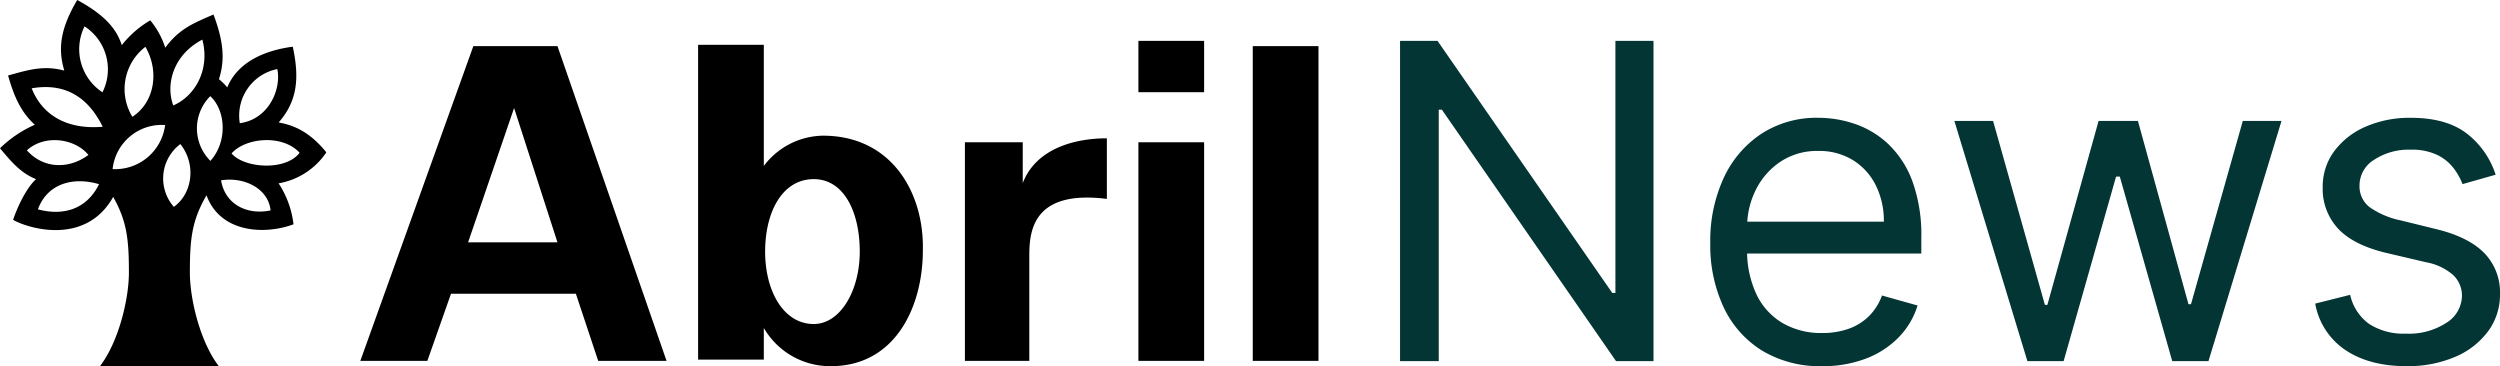
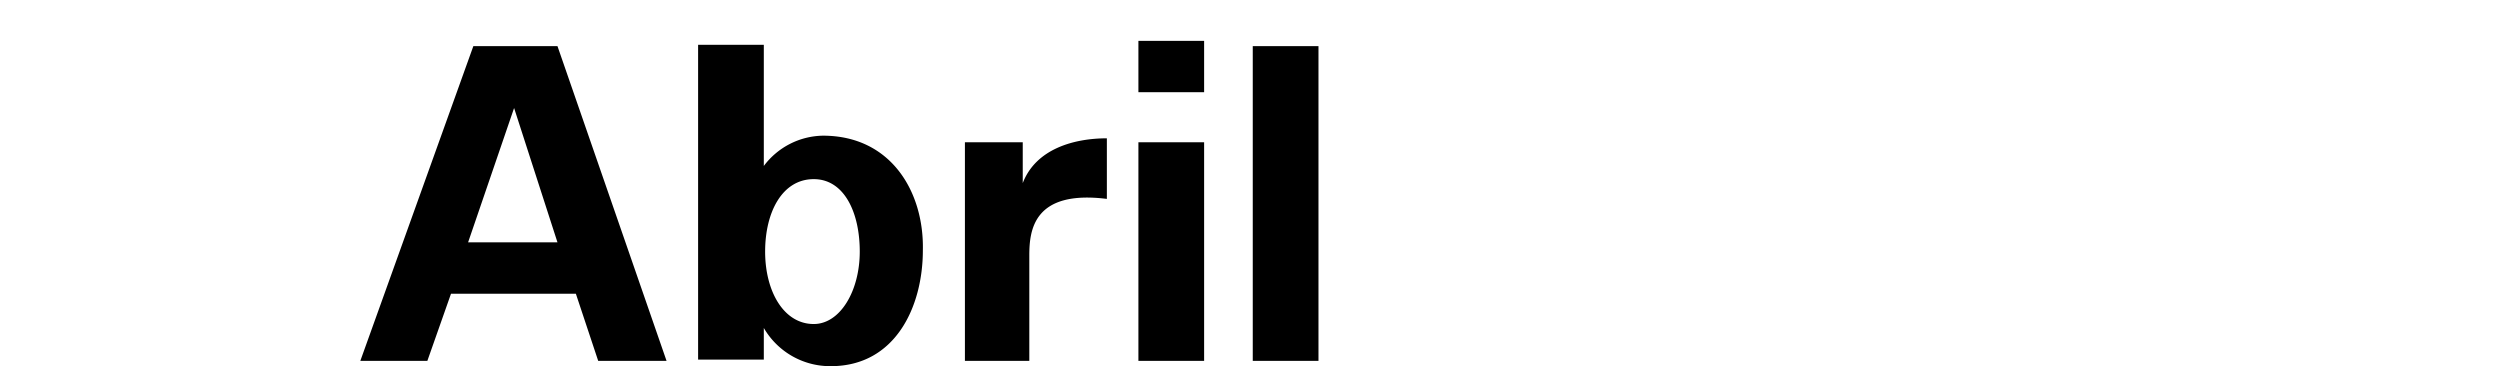
<svg xmlns="http://www.w3.org/2000/svg" id="logo-abrilnews" width="500.001" height="73.233" viewBox="0 0 500.001 73.233">
  <path id="Caminho_9798" data-name="Caminho 9798" d="M80.7,57.424v6.321H67.558V.79H80.7V25.024A15.059,15.059,0,0,1,92.53,18.966c13.669,0,20.241,11.327,19.978,22.917,0,11.327-5.52,23.18-18.4,23.18A15.336,15.336,0,0,1,80.7,57.424Zm.263-15.278c0,7.9,3.681,14.488,9.726,14.488,5.258,0,9.2-6.585,9.2-14.488s-3.155-14.488-9.2-14.488C84.381,27.659,80.964,34.244,80.964,42.146ZM155.619,64.01V20.283h13.143V64.01Zm22.87,0V1.054h13.144V64.01Zm-57.569,0V20.284h11.566v8.166c2.629-6.849,10.252-8.957,16.824-8.957V31.61c-14.721-1.844-15.51,6.322-15.51,11.327V64.01Zm-73.341,0L43.11,50.575H18.138L13.406,64.009H0L22.607,1.054H39.431L61.249,64.009ZM21.555,40.3H39.431L30.756,13.434ZM92.53,18.966h0Zm63.089-8.693V0h13.143V10.273Z" transform="translate(72.063 8.17)" />
-   <path id="Caminho_13500" data-name="Caminho 13500" d="M10.65-23.636V40.426H3.159l-34.838-50.3H-32.3v50.3h-7.741V-23.636h7.491L2.408,26.788h.624V-23.636ZM44.357,41.427a22.346,22.346,0,0,1-11.94-3.081,20.3,20.3,0,0,1-7.71-8.634,29.243,29.243,0,0,1-2.7-12.934,29.856,29.856,0,0,1,2.7-13.028,21.2,21.2,0,0,1,7.554-8.821A20.255,20.255,0,0,1,43.608-8.246a22.686,22.686,0,0,1,7.4,1.251,18.425,18.425,0,0,1,6.649,4.051,19.607,19.607,0,0,1,4.776,7.4,31.528,31.528,0,0,1,1.779,11.323v3.128H27.252V12.524H56.719a15.907,15.907,0,0,0-1.608-7.257A12.391,12.391,0,0,0,50.554.231a12.822,12.822,0,0,0-6.945-1.845A13.194,13.194,0,0,0,36.008.56a14.467,14.467,0,0,0-4.916,5.646,16.569,16.569,0,0,0-1.717,7.445v4.254a20.41,20.41,0,0,0,1.889,9.212,13.312,13.312,0,0,0,5.26,5.724A15.337,15.337,0,0,0,44.359,34.8a15.775,15.775,0,0,0,5.26-.829,10.967,10.967,0,0,0,4.074-2.5,11.224,11.224,0,0,0,2.653-4.176l7.117,2a15.7,15.7,0,0,1-3.778,6.366,18.124,18.124,0,0,1-6.555,4.254A24.029,24.029,0,0,1,44.357,41.427Zm41.074-1L70.823-7.621h7.741L88.928,29.165h.5L99.666-7.621h7.866L117.647,29.04h.5L128.51-7.621h7.741L121.643,40.426H114.4L103.912,3.515h-.749L92.674,40.426ZM179.074,3.14l-6.618,1.877a12.815,12.815,0,0,0-1.826-3.238,9.165,9.165,0,0,0-3.262-2.612,11.768,11.768,0,0,0-5.275-1.032,12.576,12.576,0,0,0-7.32,2.018,6.022,6.022,0,0,0-2.919,5.114,5.266,5.266,0,0,0,2,4.348,16.66,16.66,0,0,0,6.243,2.658l7.117,1.752q6.43,1.564,9.583,4.77a11.26,11.26,0,0,1,3.153,8.242,12.268,12.268,0,0,1-2.357,7.382,15.855,15.855,0,0,1-6.571,5.13,23.914,23.914,0,0,1-9.8,1.878q-7.336,0-12.143-3.191a14.152,14.152,0,0,1-6.087-9.322l6.993-1.752a9.712,9.712,0,0,0,3.793,5.818,12.586,12.586,0,0,0,7.32,1.939,13.689,13.689,0,0,0,8.194-2.205,6.426,6.426,0,0,0,3.044-5.3,5.644,5.644,0,0,0-1.748-4.207,11.242,11.242,0,0,0-5.369-2.549l-7.991-1.877q-6.586-1.564-9.662-4.864a11.664,11.664,0,0,1-3.075-8.274,11.845,11.845,0,0,1,2.294-7.194,15.377,15.377,0,0,1,6.274-4.911,21.9,21.9,0,0,1,9.038-1.782q7.117,0,11.191,3.128a16.9,16.9,0,0,1,5.79,8.258Z" transform="translate(320.051 31.805)" fill="#033534" />
-   <path id="Caminho_8875" data-name="Caminho 8875" d="M199.361,104.478c4.586-.755,9.467,1.623,9.9,6.016-4.822,1-9.132-1.316-9.9-6.016m-2.131-3.889a9.15,9.15,0,0,1-.031-12.944c3.062,2.78,3.545,9.011.031,12.944m-7.311,9.193a8.6,8.6,0,0,1,1.3-12.558c3.257,4.1,2.381,9.939-1.3,12.558m-12.249-7.549a9.877,9.877,0,0,1,10.5-8.817,10.076,10.076,0,0,1-10.5,8.817m6.56-24.457c2.8,4.809,1.9,11.055-2.607,14a10.65,10.65,0,0,1,2.607-14m11.389-1.443c1.588,6.06-1.52,11.331-5.816,13.166-1.578-4.214-.016-10.12,5.816-13.166m19.456,22.632c-2.84,3.717-11.141,3.071-13.61.134,2.69-3.122,10.122-3.919,13.61-.134m-4.469-16.741c.842,3.946-1.652,10.034-7.5,10.827a9.483,9.483,0,0,1,7.5-10.827M175.64,86.869a10.312,10.312,0,0,1-3.585-13.185,10.232,10.232,0,0,1,3.585,13.185m-14.153-.795c6.583-1.139,11.225,1.656,14.2,7.687-7.608.658-12.275-2.734-14.2-7.687m1.245,24.207c1.833-5.071,6.925-6.6,12.225-5.033-2.581,5.239-7.413,6.325-12.225,5.033m-2.208-11.8c3.617-3.294,9.676-2.329,12.308.919-3.77,2.8-8.882,2.9-12.308-.919m59.894.4c-3.333-4.109-6.488-5.426-9.539-5.976,3.8-4.341,4.158-8.962,2.822-15.152-5.577.723-11.018,3.055-13.1,8.138a12.941,12.941,0,0,0-1.664-1.647c1.345-4.152.757-7.967-1.091-12.93-4.359,1.865-6.926,2.985-9.65,6.64a16.487,16.487,0,0,0-2.995-5.474,20.207,20.207,0,0,0-5.7,4.965c-1.04-3.235-3.351-6.022-8.905-9.036-3.641,6.118-3.775,10.121-2.589,14.123-4.094-1.093-7.11-.174-11.245.982,1.236,4.321,2.57,7.292,5.343,9.847a23.737,23.737,0,0,0-6.959,4.7c2.322,2.766,4.117,4.934,7.21,6.178-1.759,1.6-3.559,5.059-4.587,8.145,3.048,1.744,14.528,5.206,20.016-4.59,2.734,4.84,3.143,8.46,3.143,15.132,0,5.285-2.036,13.826-5.787,18.719h23.767c-3.756-4.894-5.788-13.435-5.788-18.72,0-6.835.426-10.446,3.329-15.456,2.791,7.646,11.822,7.9,17.4,5.8a18.833,18.833,0,0,0-2.983-8.19,14.452,14.452,0,0,0,9.549-6.2" transform="translate(-155.147 -68.411)" fill-rule="evenodd" />
</svg>